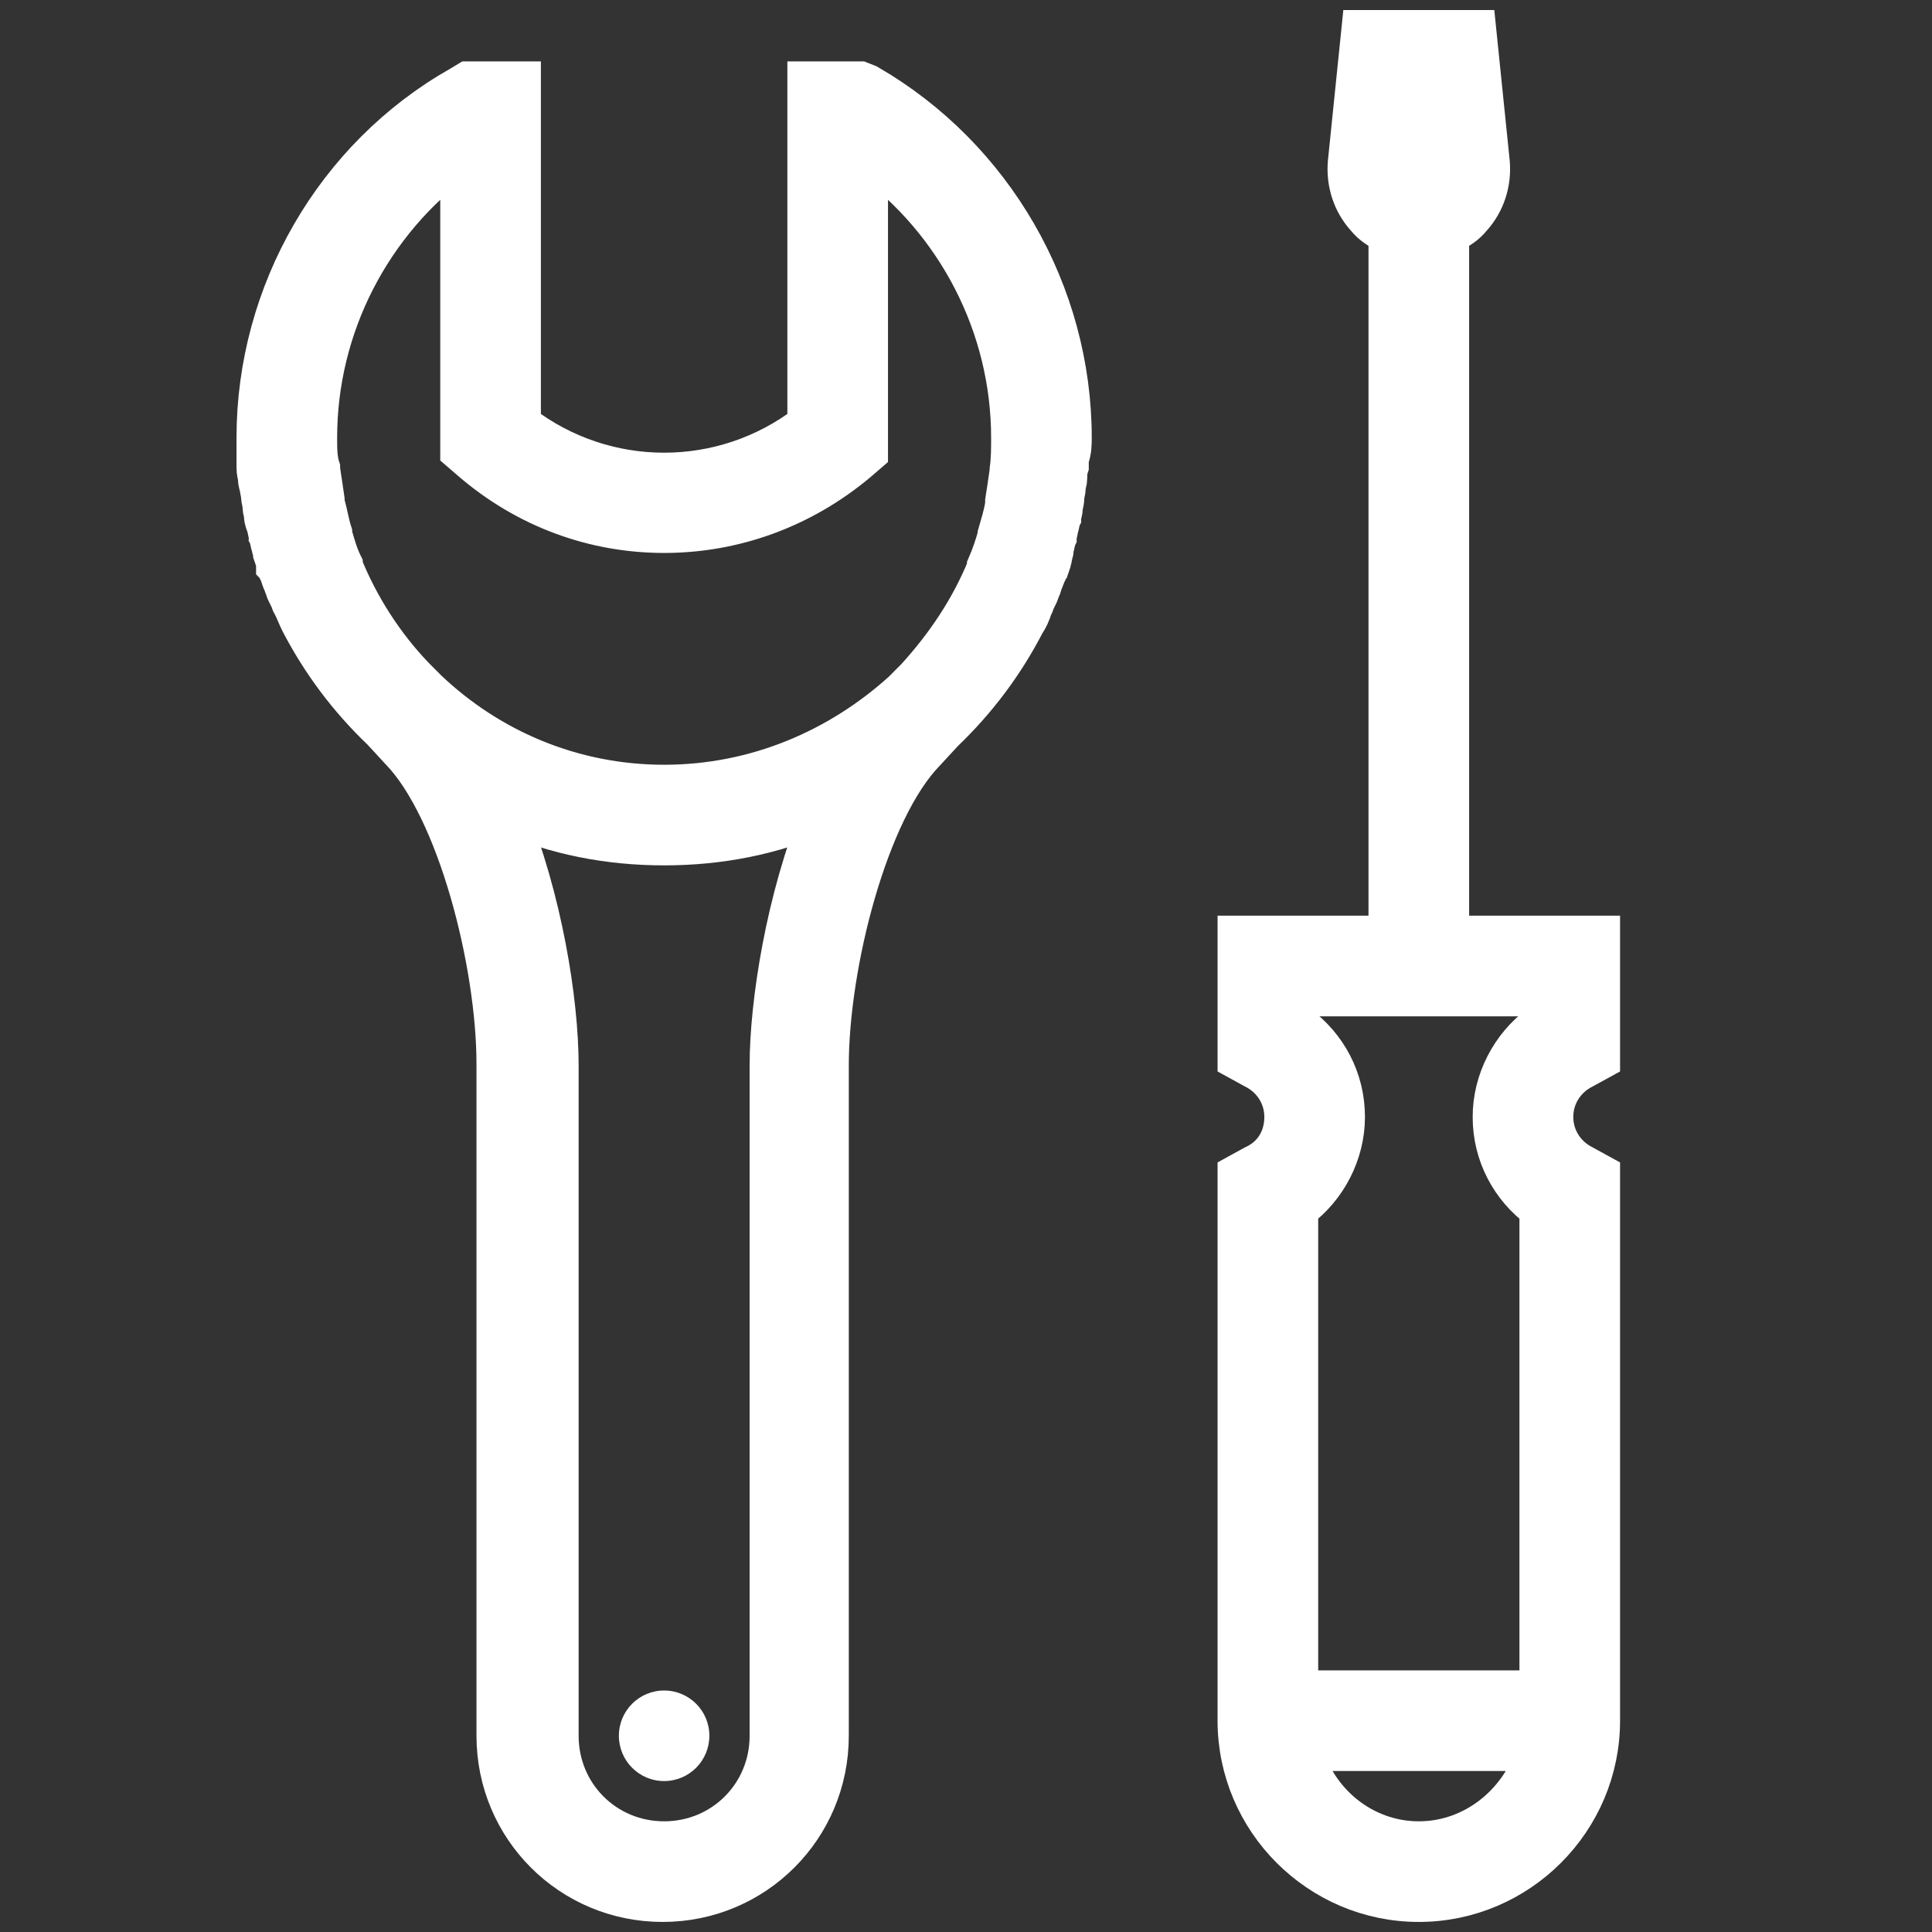
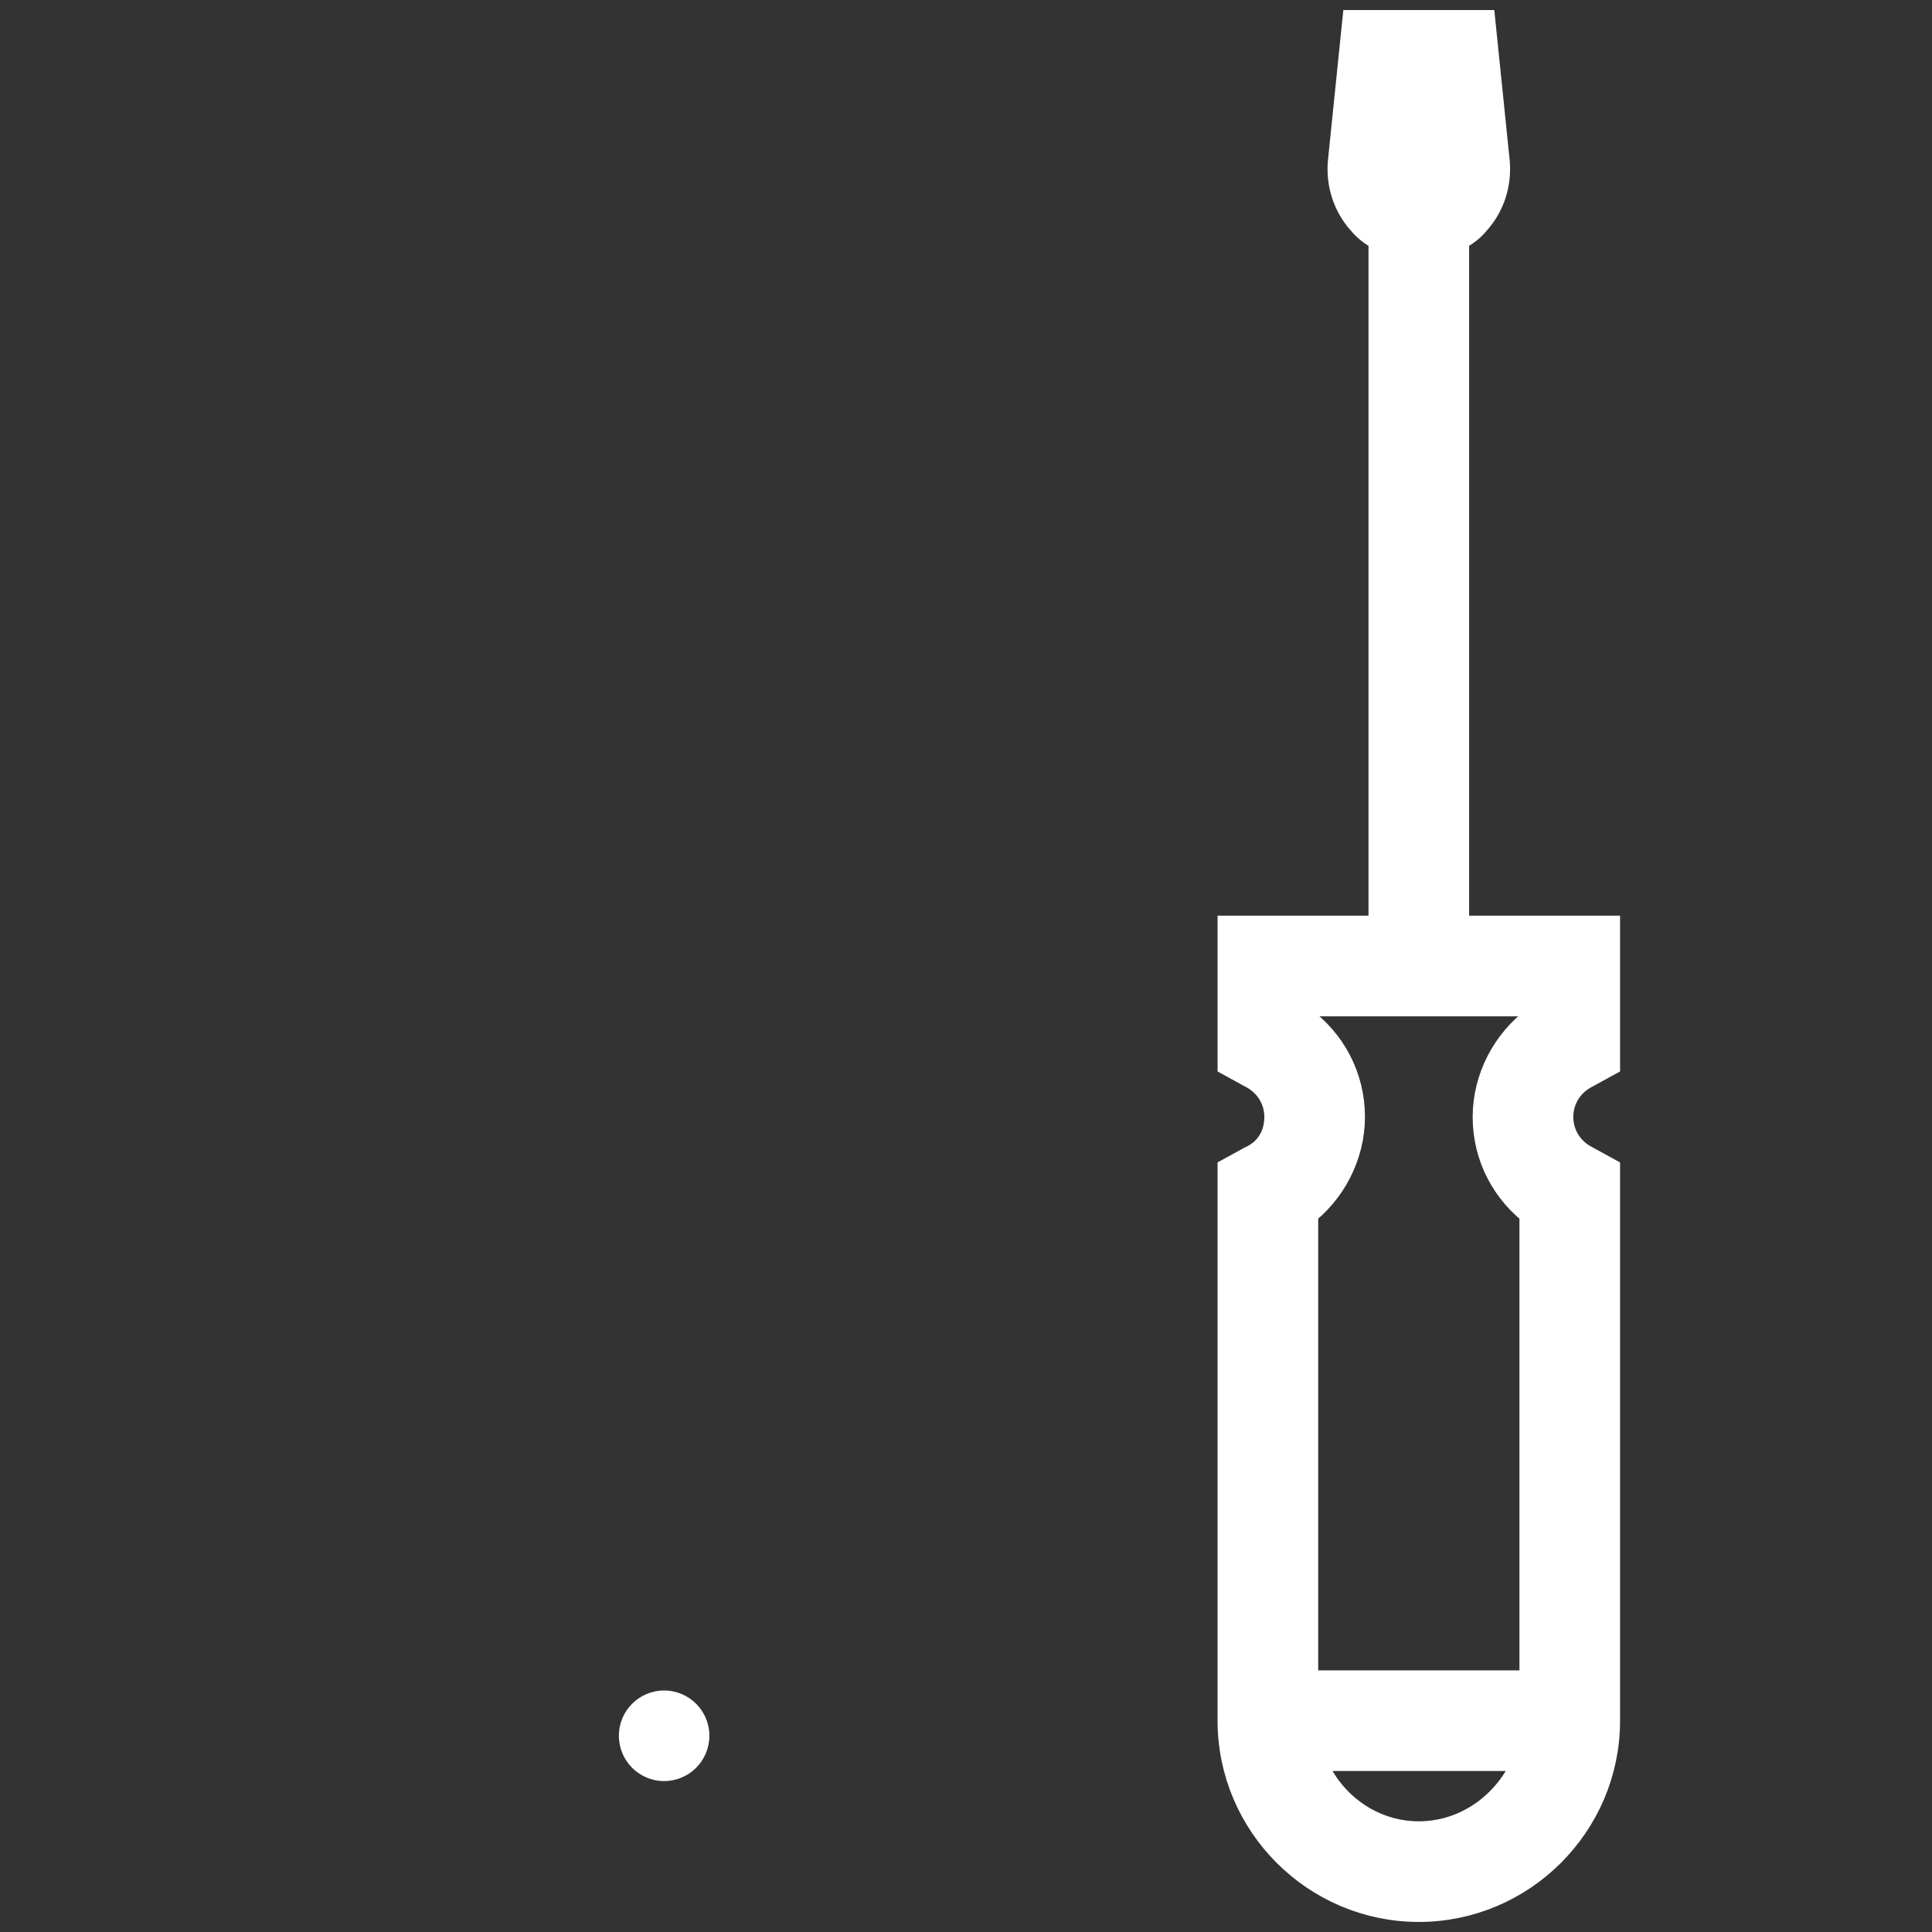
<svg xmlns="http://www.w3.org/2000/svg" width="24" height="24" viewBox="0 0 24 24" fill="none">
  <rect x="0" y="0" width="24" height="24" fill="#333333" stroke="none" />
  <path d="M8.25 22.125C8.561 22.125 8.812 21.873 8.812 21.562C8.812 21.252 8.561 21 8.25 21C7.939 21 7.688 21.252 7.688 21.562C7.688 21.873 7.939 22.125 8.25 22.125Z" fill="white" />
-   <path d="M13.312 5.438C13.312 3.638 12.338 1.95 10.781 1.05L10.688 1.013H10.031V5.269C8.981 6.075 7.519 6.075 6.469 5.269V1.013H5.812L5.719 1.069C4.162 1.95 3.188 3.638 3.188 5.438C3.188 5.513 3.188 5.606 3.188 5.681C3.188 5.719 3.188 5.738 3.188 5.775C3.188 5.831 3.188 5.869 3.206 5.925C3.206 5.963 3.206 6 3.225 6.038C3.225 6.075 3.244 6.131 3.244 6.169C3.244 6.206 3.263 6.244 3.263 6.3C3.263 6.338 3.281 6.375 3.281 6.413C3.281 6.45 3.3 6.506 3.319 6.544C3.319 6.581 3.337 6.619 3.337 6.656C3.356 6.694 3.356 6.75 3.375 6.788C3.375 6.825 3.394 6.844 3.394 6.881C3.413 6.938 3.431 6.975 3.431 7.031C3.45 7.05 3.45 7.088 3.469 7.106C3.487 7.163 3.506 7.219 3.525 7.256C3.525 7.275 3.544 7.294 3.544 7.313C3.562 7.369 3.6 7.425 3.619 7.481C3.619 7.5 3.638 7.5 3.638 7.519C3.675 7.594 3.694 7.65 3.731 7.725C3.994 8.231 4.331 8.681 4.744 9.075L4.969 9.319C5.681 10.05 6.169 11.963 6.169 13.219V21.563C6.169 22.706 7.088 23.625 8.231 23.625C9.375 23.625 10.294 22.706 10.294 21.563V13.238C10.294 11.981 10.781 10.069 11.494 9.338L11.719 9.094C12.131 8.7 12.469 8.25 12.731 7.744C12.769 7.688 12.806 7.613 12.825 7.538C12.825 7.519 12.844 7.519 12.844 7.5C12.863 7.444 12.9 7.388 12.919 7.331C12.919 7.313 12.938 7.294 12.938 7.275C12.956 7.219 12.975 7.181 12.994 7.125C13.012 7.106 13.012 7.069 13.031 7.05C13.05 6.994 13.069 6.956 13.069 6.9C13.088 6.863 13.088 6.844 13.088 6.806C13.106 6.769 13.106 6.713 13.125 6.675C13.125 6.638 13.144 6.6 13.144 6.563C13.162 6.525 13.162 6.469 13.181 6.431C13.181 6.394 13.2 6.356 13.2 6.319C13.2 6.281 13.219 6.244 13.219 6.188C13.219 6.15 13.238 6.094 13.238 6.056C13.238 6.019 13.256 5.981 13.256 5.944C13.256 5.888 13.256 5.85 13.275 5.794C13.275 5.756 13.275 5.738 13.275 5.7C13.312 5.606 13.312 5.513 13.312 5.438ZM5.719 1.95V5.606L5.85 5.719C6.544 6.319 7.388 6.619 8.25 6.619C9.113 6.619 9.956 6.319 10.65 5.738L10.781 5.625V1.95C11.887 2.756 12.562 4.05 12.562 5.438C12.562 5.569 12.562 5.7 12.544 5.831V5.85C12.525 5.981 12.506 6.113 12.488 6.225C12.488 6.244 12.488 6.244 12.488 6.263C12.469 6.394 12.431 6.506 12.394 6.638V6.656C12.356 6.788 12.319 6.9 12.262 7.031C12.262 7.031 12.262 7.031 12.262 7.05C12.056 7.556 11.756 8.006 11.381 8.419L11.213 8.588C10.425 9.3 9.394 9.75 8.25 9.75C7.106 9.75 6.075 9.3 5.306 8.569L5.138 8.4C4.763 8.006 4.463 7.538 4.256 7.031C4.256 7.031 4.256 7.031 4.256 7.013C4.2 6.9 4.162 6.769 4.125 6.638V6.619C4.088 6.506 4.069 6.375 4.031 6.244C4.031 6.225 4.031 6.225 4.031 6.206C4.013 6.075 3.994 5.963 3.975 5.831V5.813C3.938 5.7 3.938 5.569 3.938 5.438C3.938 4.05 4.612 2.756 5.719 1.95ZM9.562 13.238V21.563C9.562 22.294 8.981 22.875 8.25 22.875C7.519 22.875 6.938 22.294 6.938 21.563V13.238C6.938 12.431 6.731 11.156 6.3 10.106C6.9 10.369 7.556 10.5 8.25 10.5C8.944 10.5 9.6 10.369 10.2 10.106C9.769 11.156 9.562 12.45 9.562 13.238Z" fill="white" stroke="white" stroke-width="0.5" />
  <path d="M19.669 13.275L19.875 13.162V11.625H18V2.906C18.113 2.85 18.206 2.794 18.281 2.7C18.45 2.513 18.525 2.269 18.506 2.025L18.337 0.375H16.913L16.744 2.025C16.725 2.269 16.8 2.513 16.969 2.7C17.044 2.794 17.137 2.85 17.25 2.906V11.625H15.375V13.162L15.581 13.275C15.806 13.387 15.956 13.613 15.956 13.875C15.956 14.137 15.825 14.363 15.581 14.475L15.375 14.588V21.375C15.375 22.613 16.387 23.625 17.625 23.625C18.863 23.625 19.875 22.613 19.875 21.375V14.588L19.669 14.475C19.444 14.363 19.294 14.137 19.294 13.875C19.294 13.613 19.444 13.387 19.669 13.275ZM17.587 1.125H17.663L17.756 2.1C17.756 2.156 17.738 2.194 17.719 2.212C17.7 2.231 17.681 2.25 17.625 2.25C17.569 2.25 17.531 2.231 17.531 2.212C17.531 2.194 17.494 2.156 17.494 2.1L17.587 1.125ZM16.125 12.731V12.375H19.125V12.731C18.769 12.994 18.544 13.425 18.544 13.875C18.544 14.344 18.769 14.756 19.125 15.019V21H16.125V15.019C16.481 14.756 16.706 14.325 16.706 13.875C16.706 13.406 16.481 12.994 16.125 12.731ZM17.625 22.875C16.931 22.875 16.35 22.387 16.181 21.75H19.087C18.9 22.387 18.319 22.875 17.625 22.875Z" fill="white" stroke="white" stroke-width="0.5" />
</svg>